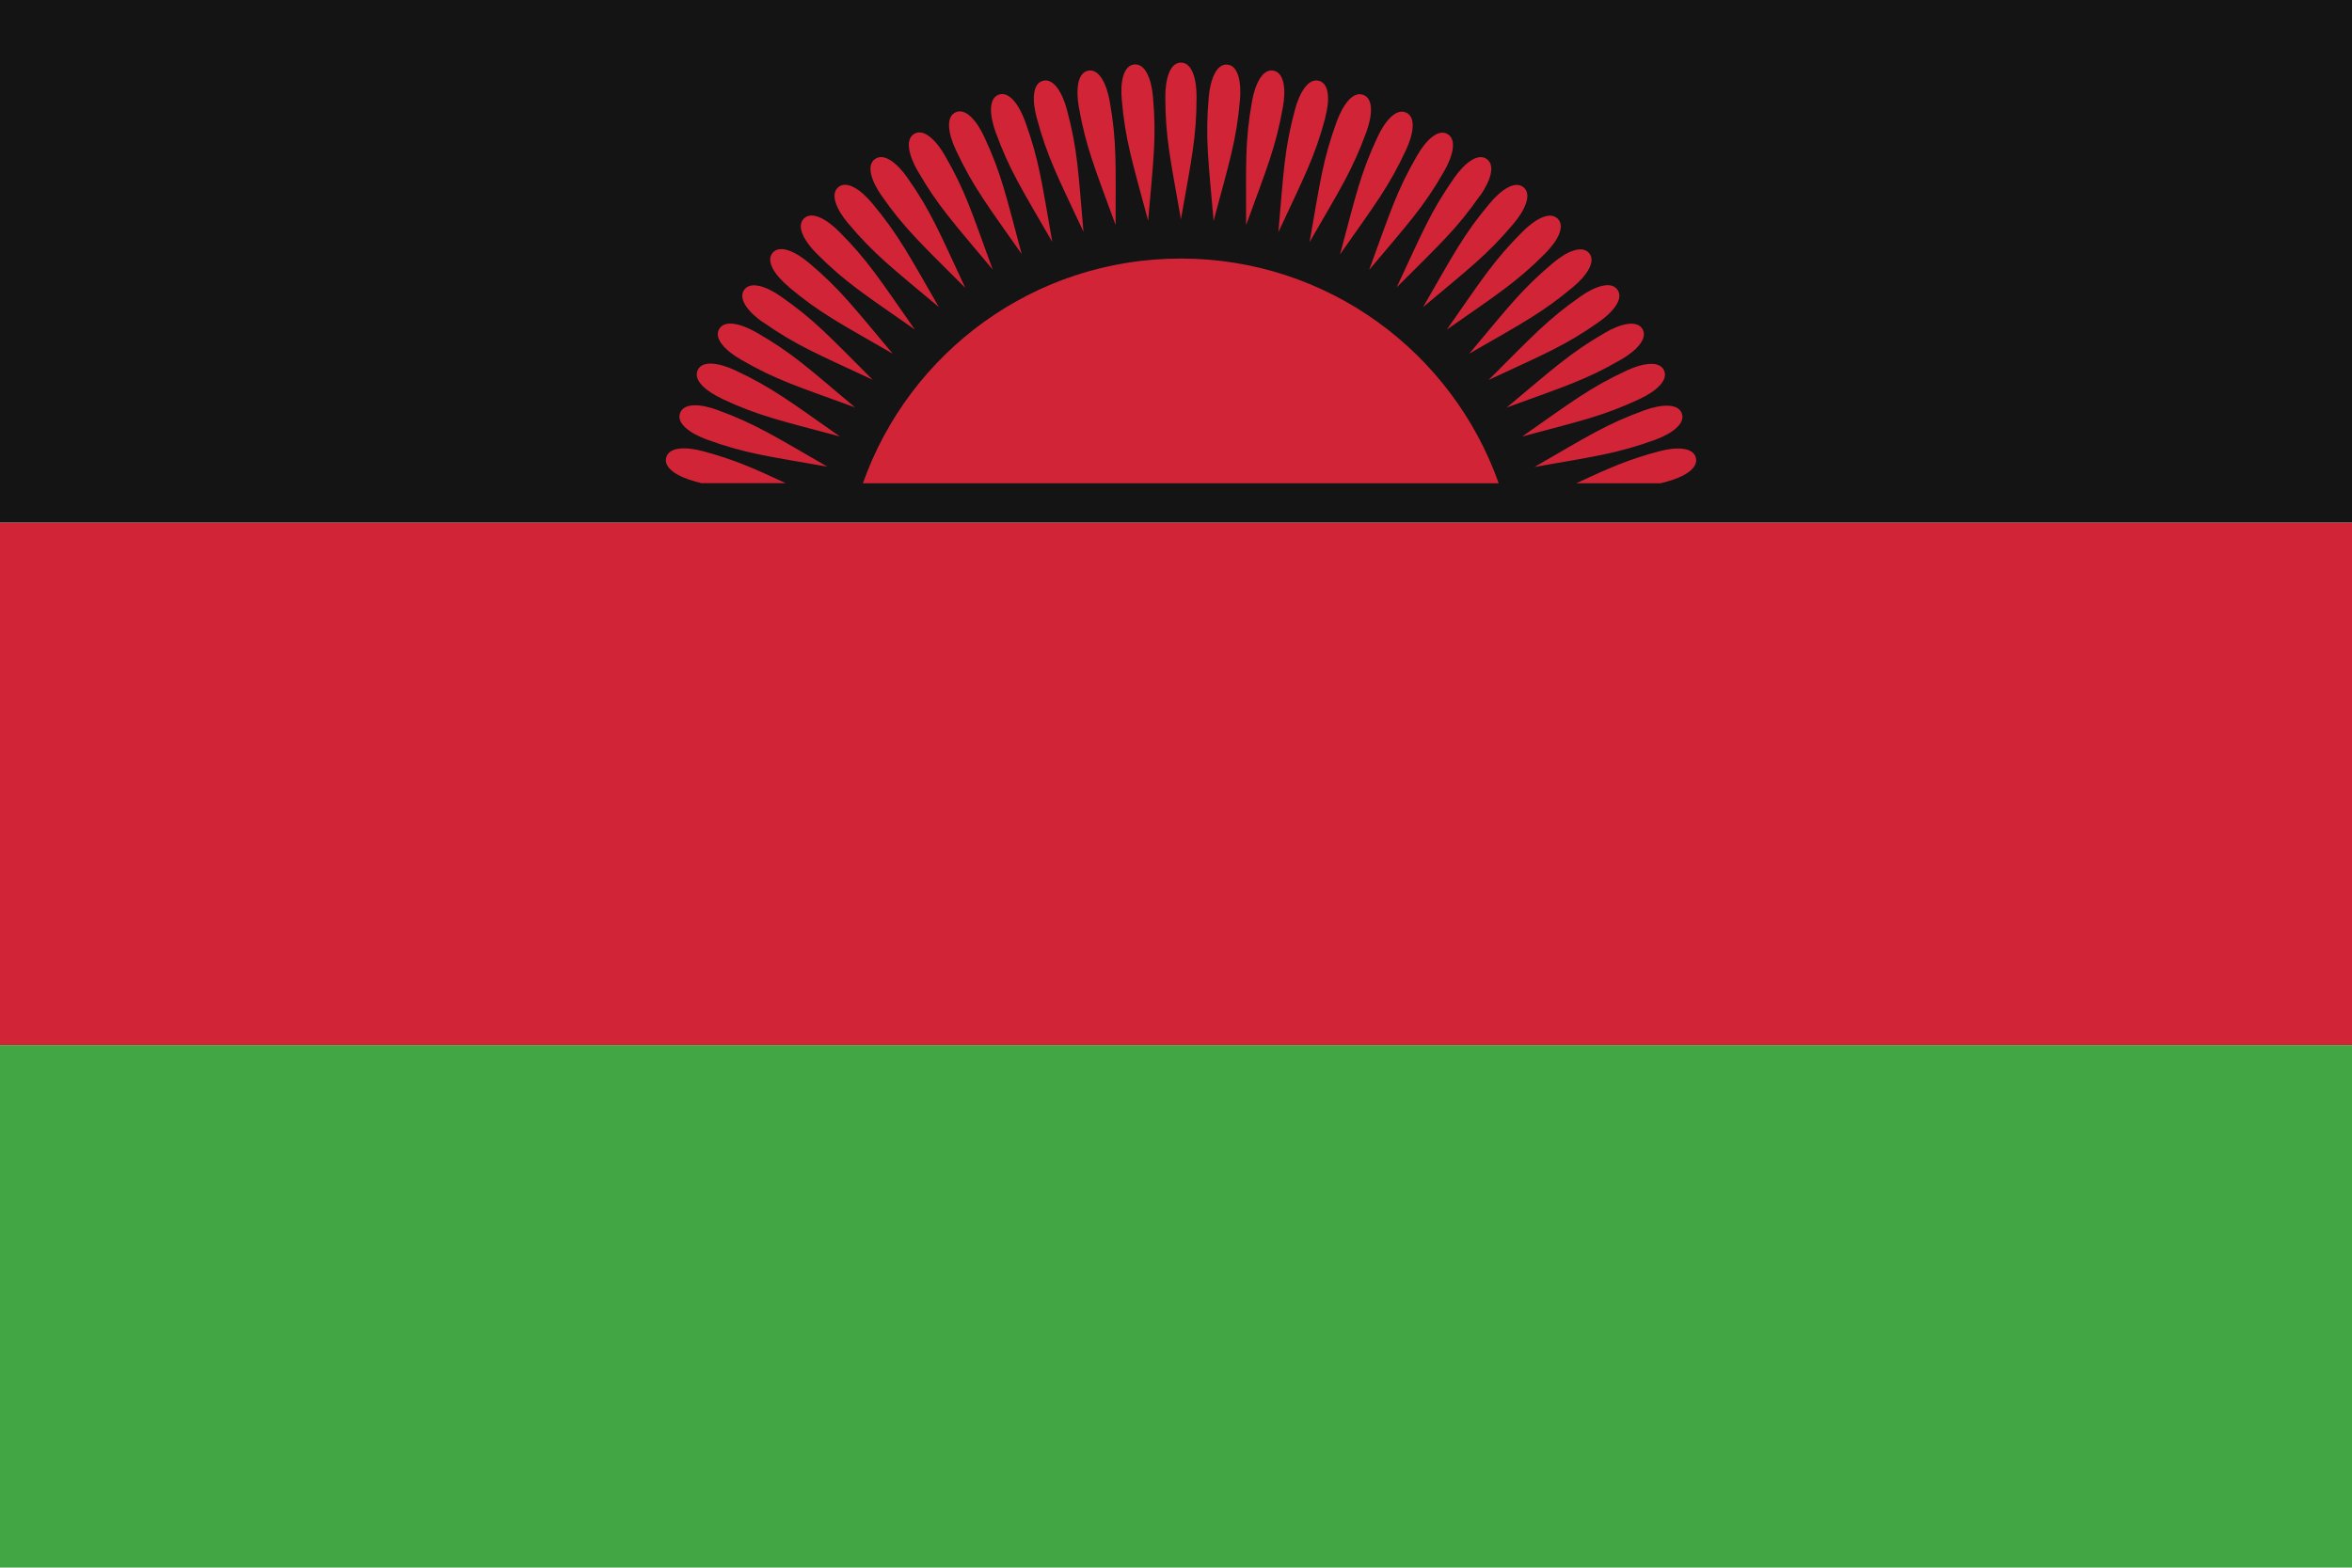
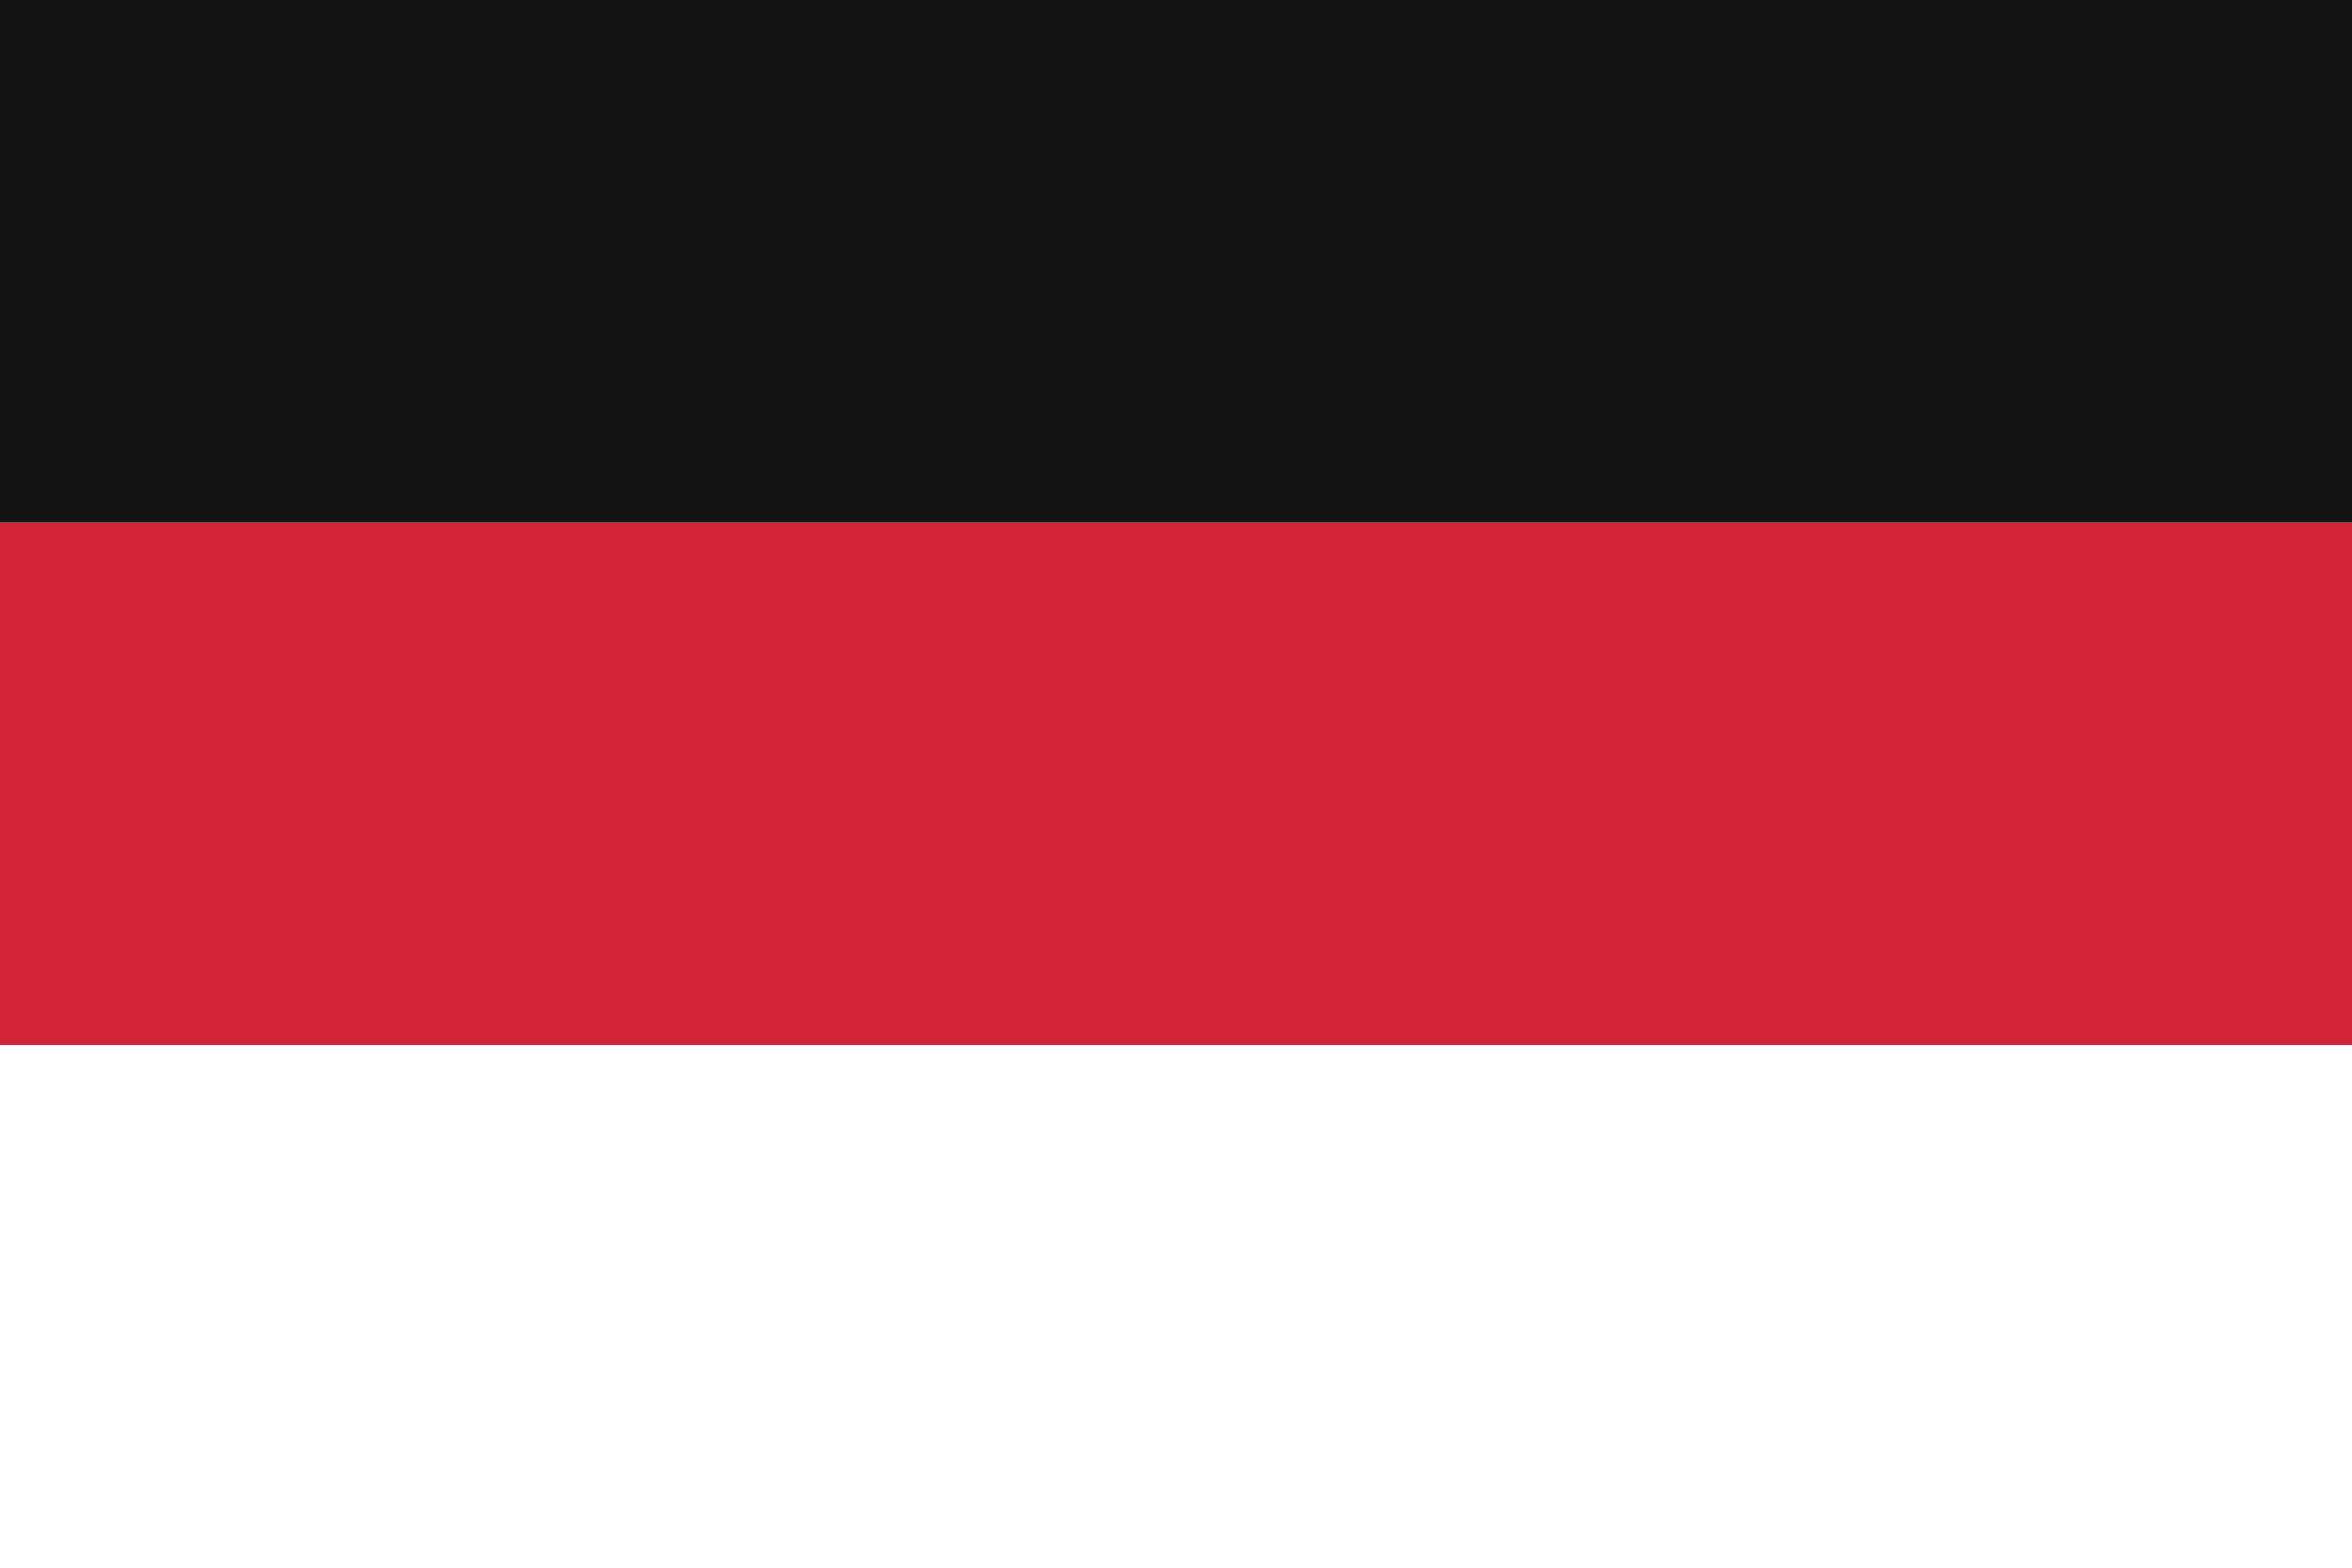
<svg xmlns="http://www.w3.org/2000/svg" id="Layer_2" viewBox="0 0 164.17 109.45">
  <defs>
    <style>.cls-1{fill:#d22437;}.cls-2{fill:#43a645;}.cls-3{fill:#141414;}</style>
  </defs>
  <g id="Layer_1-2">
    <rect class="cls-1" y="36.48" width="164.17" height="36.48" />
-     <rect class="cls-2" y="72.96" width="164.17" height="36.48" />
    <rect class="cls-3" width="164.17" height="36.48" />
-     <path class="cls-1" d="m93.53,17.78c1.11-4.14,1.42-5.64,2.63-8.23.5-1.07,1.28-2.02,1.99-1.69.72.33.49,1.54-.01,2.61-1.21,2.59-2.16,3.8-4.62,7.31Zm7.27-5.82c.59-1.03.92-2.21.24-2.6-.68-.4-1.54.48-2.13,1.51-1.43,2.47-1.87,3.94-3.34,7.97,2.76-3.28,3.81-4.4,5.23-6.88Zm2.51,1.71c.68-.97,1.11-2.12.46-2.57-.65-.45-1.58.34-2.26,1.31-1.64,2.34-2.21,3.77-4.02,7.65,3.03-3.03,4.17-4.05,5.81-6.4Zm-7.94-4.45c.41-1.11.53-2.33-.22-2.6-.74-.27-1.43.74-1.84,1.85-.98,2.69-1.16,4.21-1.9,8.43,2.14-3.71,2.98-5,3.96-7.68Zm-2.87-1.01c.31-1.15.32-2.37-.44-2.57-.76-.2-1.36.86-1.67,2.01-.74,2.76-.79,4.29-1.16,8.56,1.81-3.89,2.54-5.24,3.28-8Zm6.81,13.25c3.28-2.76,4.51-3.67,6.35-5.86.76-.91,1.29-2.01.69-2.52-.61-.51-1.6.2-2.36,1.11-1.84,2.19-2.53,3.56-4.67,7.27Zm-12.76-14.49c.1-1.18-.1-2.39-.88-2.46-.79-.07-1.19,1.09-1.3,2.27-.25,2.85-.03,4.37.34,8.64,1.11-4.14,1.59-5.6,1.84-8.45Zm-3.03-.23c0-1.19-.3-2.37-1.09-2.37s-1.09,1.19-1.09,2.37c0,2.86.35,4.35,1.09,8.57.74-4.22,1.09-5.72,1.09-8.57Zm6.03.72c.21-1.17.11-2.39-.67-2.53-.78-.14-1.28.98-1.49,2.15-.5,2.81-.41,4.35-.41,8.63,1.47-4.03,2.07-5.44,2.57-8.25Zm16.68,23.02c4.14-1.11,5.64-1.42,8.23-2.63,1.07-.5,2.02-1.28,1.69-1.99-.33-.72-1.54-.49-2.61.01-2.59,1.21-3.8,2.16-7.31,4.62Zm.88,2.12c4.22-.74,5.75-.93,8.43-1.9,1.11-.41,2.12-1.1,1.85-1.84-.27-.74-1.49-.62-2.6-.22-2.69.98-3.97,1.82-7.68,3.96Zm-1.94-4.15c4.03-1.47,5.5-1.91,7.97-3.34,1.03-.59,1.9-1.45,1.51-2.13-.4-.68-1.57-.36-2.6.24-2.47,1.43-3.59,2.48-6.88,5.23Zm10.62,3.06c-2.16.58-3.45,1.15-5.77,2.23h5.89c.15-.04.3-.08.45-.12,1.15-.31,2.21-.91,2.01-1.67-.2-.76-1.43-.75-2.57-.44Zm-13.25-6.81c3.71-2.14,5.08-2.84,7.27-4.67.91-.76,1.62-1.76,1.11-2.36s-1.61-.08-2.52.69c-2.19,1.84-3.11,3.07-5.86,6.35Zm-1.55-1.69c3.51-2.46,4.82-3.27,6.84-5.29.84-.84,1.46-1.89.9-2.45-.56-.56-1.61.06-2.45.9-2.02,2.02-2.83,3.32-5.29,6.84Zm-18.57-4.96c-10.25,0-18.96,6.55-22.19,15.69h44.38c-3.23-9.14-11.94-15.69-22.19-15.69Zm21.52,8.46c3.89-1.81,5.31-2.38,7.65-4.02.97-.68,1.77-1.61,1.31-2.26-.45-.65-1.6-.22-2.57.46-2.34,1.64-3.36,2.78-6.4,5.81Zm-40.09-3.51c-2.46-3.51-3.27-4.82-5.29-6.84-.84-.84-1.89-1.46-2.45-.9s.06,1.61.9,2.45c2.02,2.02,3.32,2.83,6.84,5.29Zm-10.59-.51c2.34,1.64,3.77,2.21,7.65,4.02-3.03-3.03-4.05-4.17-6.4-5.81-.97-.68-2.12-1.11-2.57-.46-.45.65.34,1.58,1.31,2.26Zm-1.55,2.61c2.47,1.43,3.94,1.87,7.97,3.34-3.28-2.76-4.4-3.81-6.88-5.23-1.03-.59-2.21-.92-2.6-.24-.4.68.48,1.54,1.51,2.13Zm3.33-5.08c2.19,1.84,3.56,2.53,7.27,4.67-2.76-3.28-3.67-4.51-5.86-6.35-.91-.76-2.01-1.29-2.52-.69s.2,1.6,1.11,2.36Zm-4.65,7.82c2.59,1.21,4.09,1.52,8.23,2.63-3.51-2.46-4.72-3.41-7.31-4.62-1.07-.5-2.28-.73-2.61-.01-.33.72.61,1.49,1.69,1.99Zm-1.07,2.84c2.69.98,4.21,1.16,8.43,1.9-3.71-2.14-5-2.98-7.68-3.96-1.11-.41-2.33-.53-2.6.22-.27.74.74,1.43,1.85,1.84Zm-.82,2.93c.15.04.3.08.45.12h5.89c-2.32-1.08-3.61-1.65-5.77-2.23-1.15-.31-2.37-.32-2.57.44-.2.76.86,1.36,2.01,1.67Zm24.95-16.72c-.74-4.22-.93-5.75-1.9-8.43-.41-1.11-1.1-2.12-1.84-1.85-.74.27-.62,1.49-.22,2.6.98,2.69,1.82,3.97,3.96,7.68Zm6.69-1.48c.37-4.27.59-5.79.34-8.64-.1-1.18-.51-2.34-1.3-2.27-.79.07-.99,1.28-.88,2.46.25,2.85.73,4.3,1.84,8.45Zm-4.51.8c-.37-4.27-.42-5.8-1.16-8.56-.31-1.15-.91-2.21-1.67-2.01-.76.2-.75,1.43-.44,2.57.74,2.76,1.46,4.11,3.28,8Zm2.24-.5c0-4.29.09-5.82-.41-8.63-.21-1.17-.71-2.28-1.49-2.15-.78.14-.87,1.36-.67,2.53.5,2.81,1.1,4.22,2.57,8.25Zm-10.51,4.35c-1.81-3.89-2.38-5.31-4.02-7.65-.68-.97-1.61-1.77-2.26-1.31-.65.45-.22,1.6.46,2.57,1.64,2.34,2.78,3.36,5.81,6.4Zm-1.82,1.39c-2.14-3.71-2.84-5.08-4.67-7.27-.76-.91-1.76-1.62-2.36-1.11s-.08,1.61.69,2.52c1.84,2.19,3.07,3.11,6.35,5.86Zm3.75-2.63c-1.47-4.03-1.91-5.5-3.34-7.97-.59-1.03-1.45-1.9-2.13-1.51s-.36,1.57.24,2.6c1.43,2.47,2.48,3.59,5.23,6.88Zm2.03-1.06c-1.11-4.14-1.42-5.64-2.63-8.23-.5-1.07-1.28-2.02-1.99-1.69-.72.33-.49,1.54.01,2.61,1.21,2.59,2.16,3.8,4.62,7.31Z" />
  </g>
</svg>